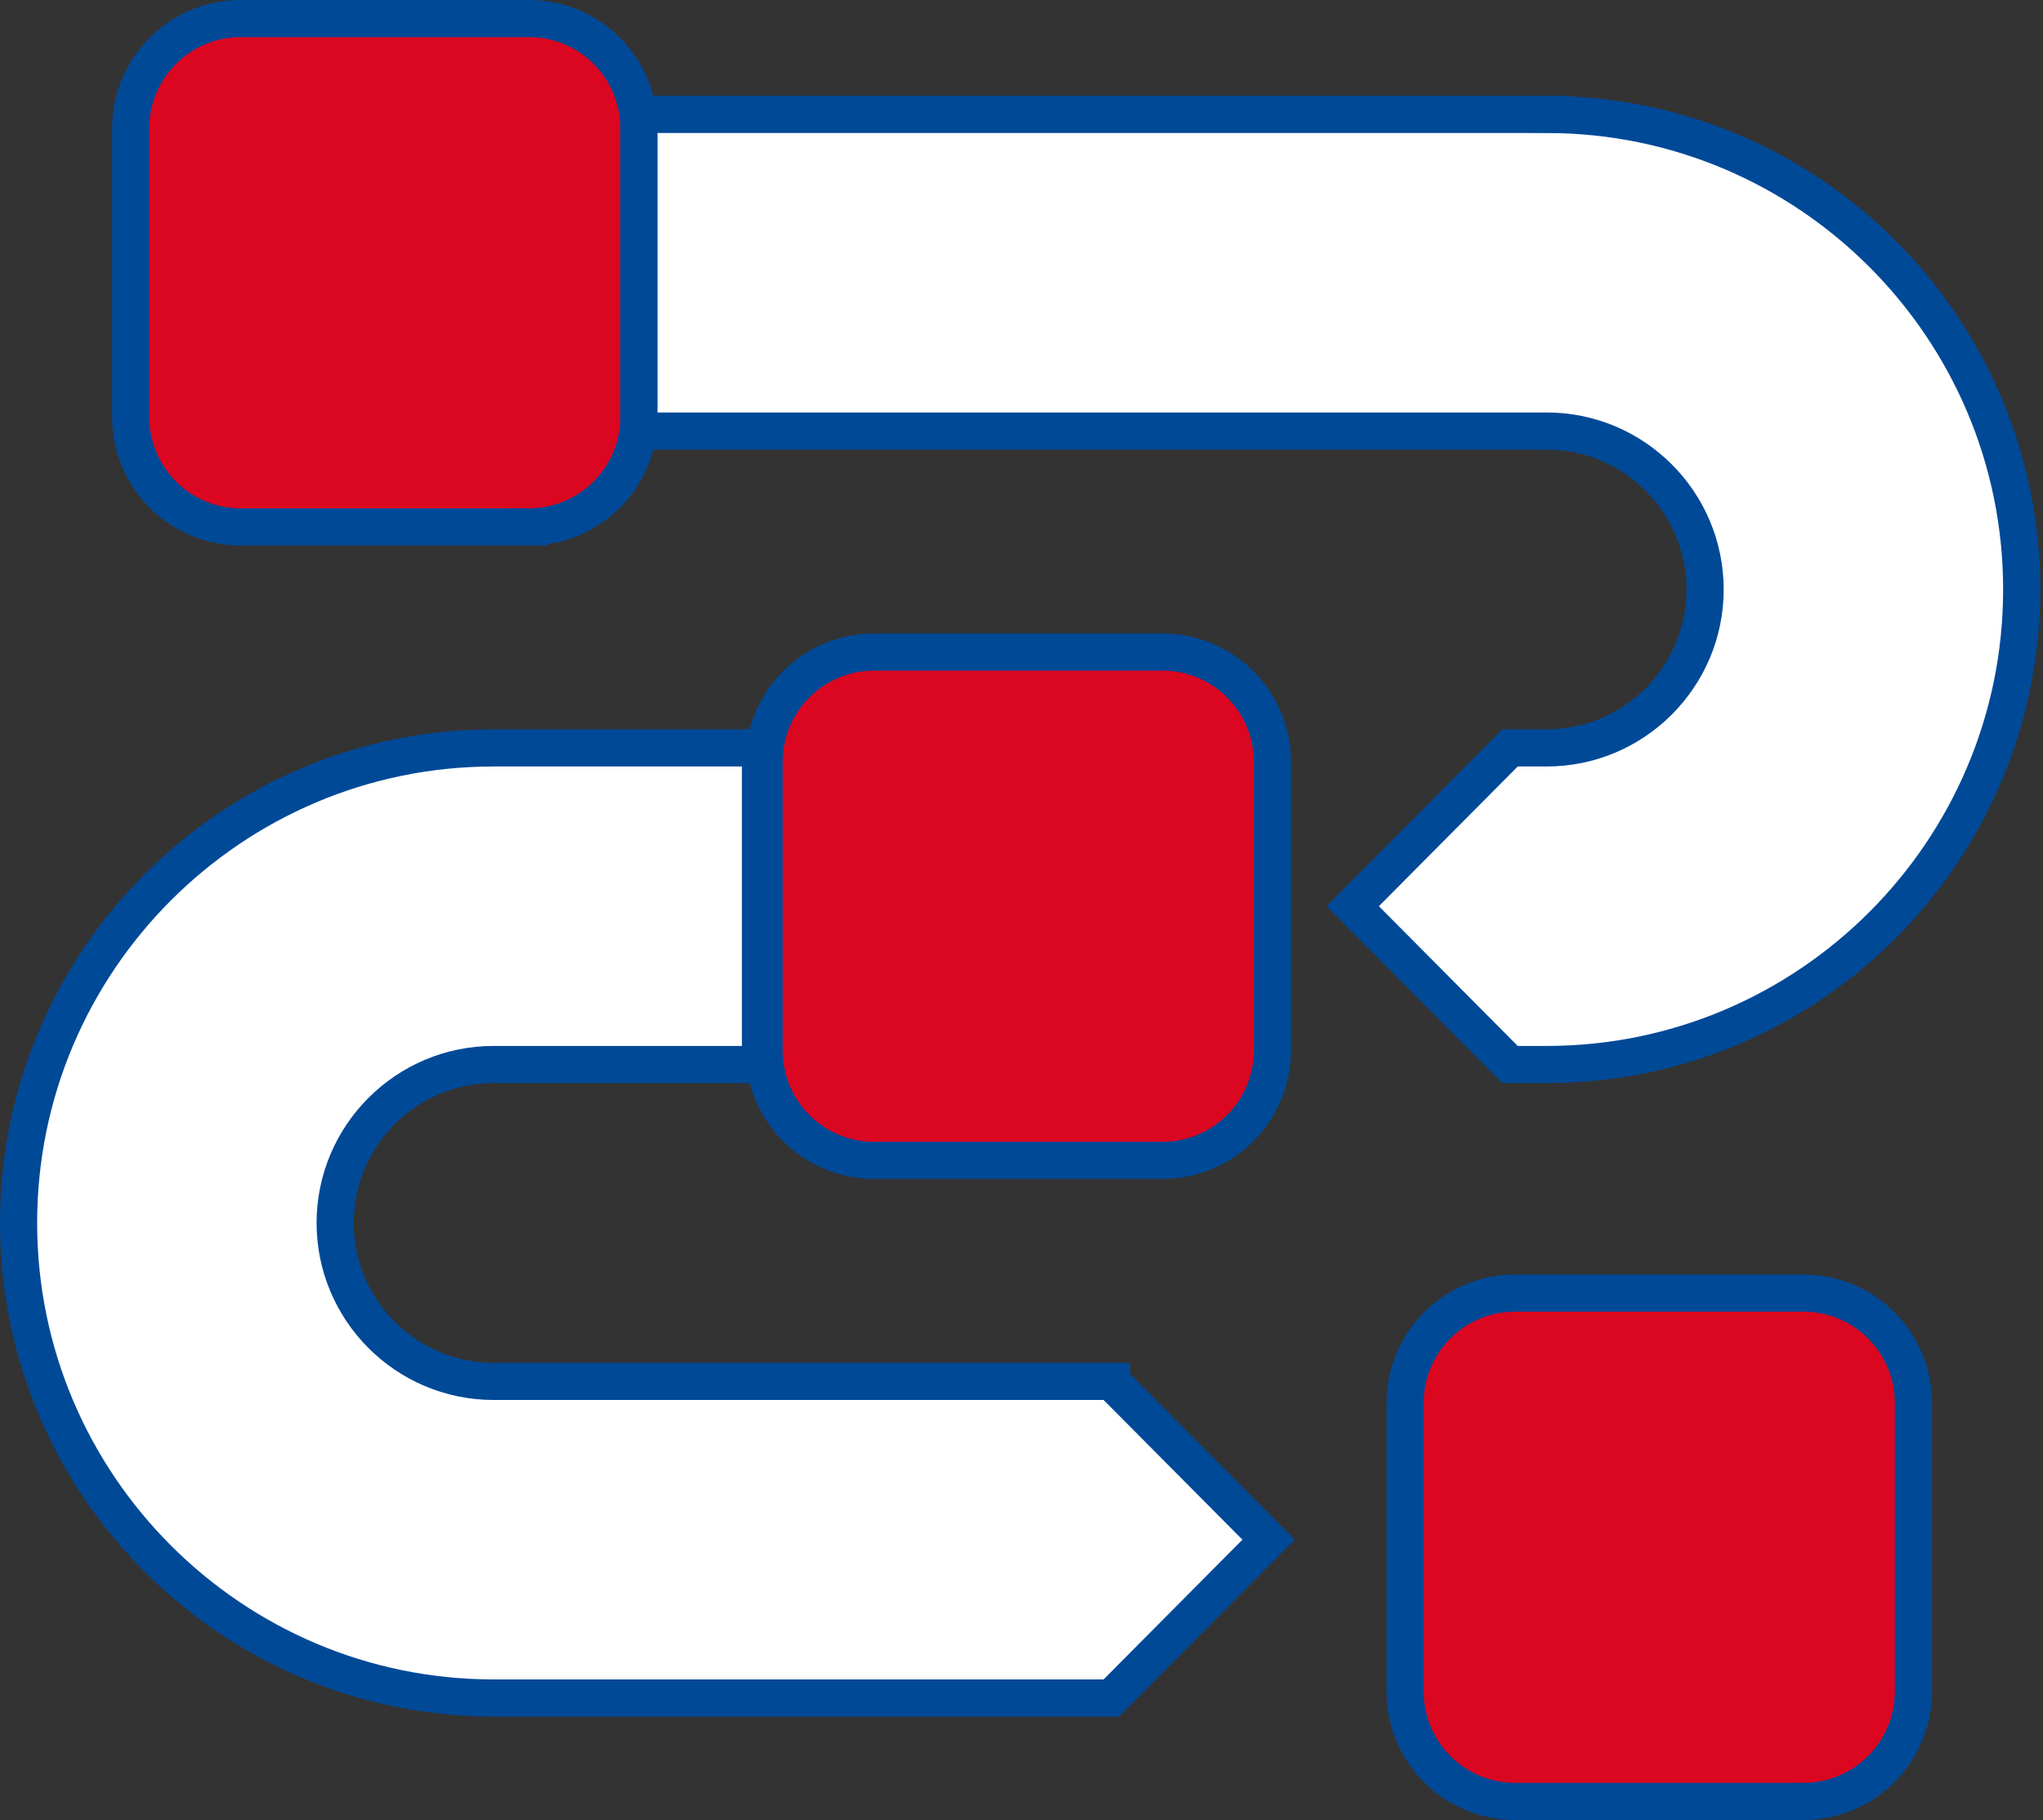
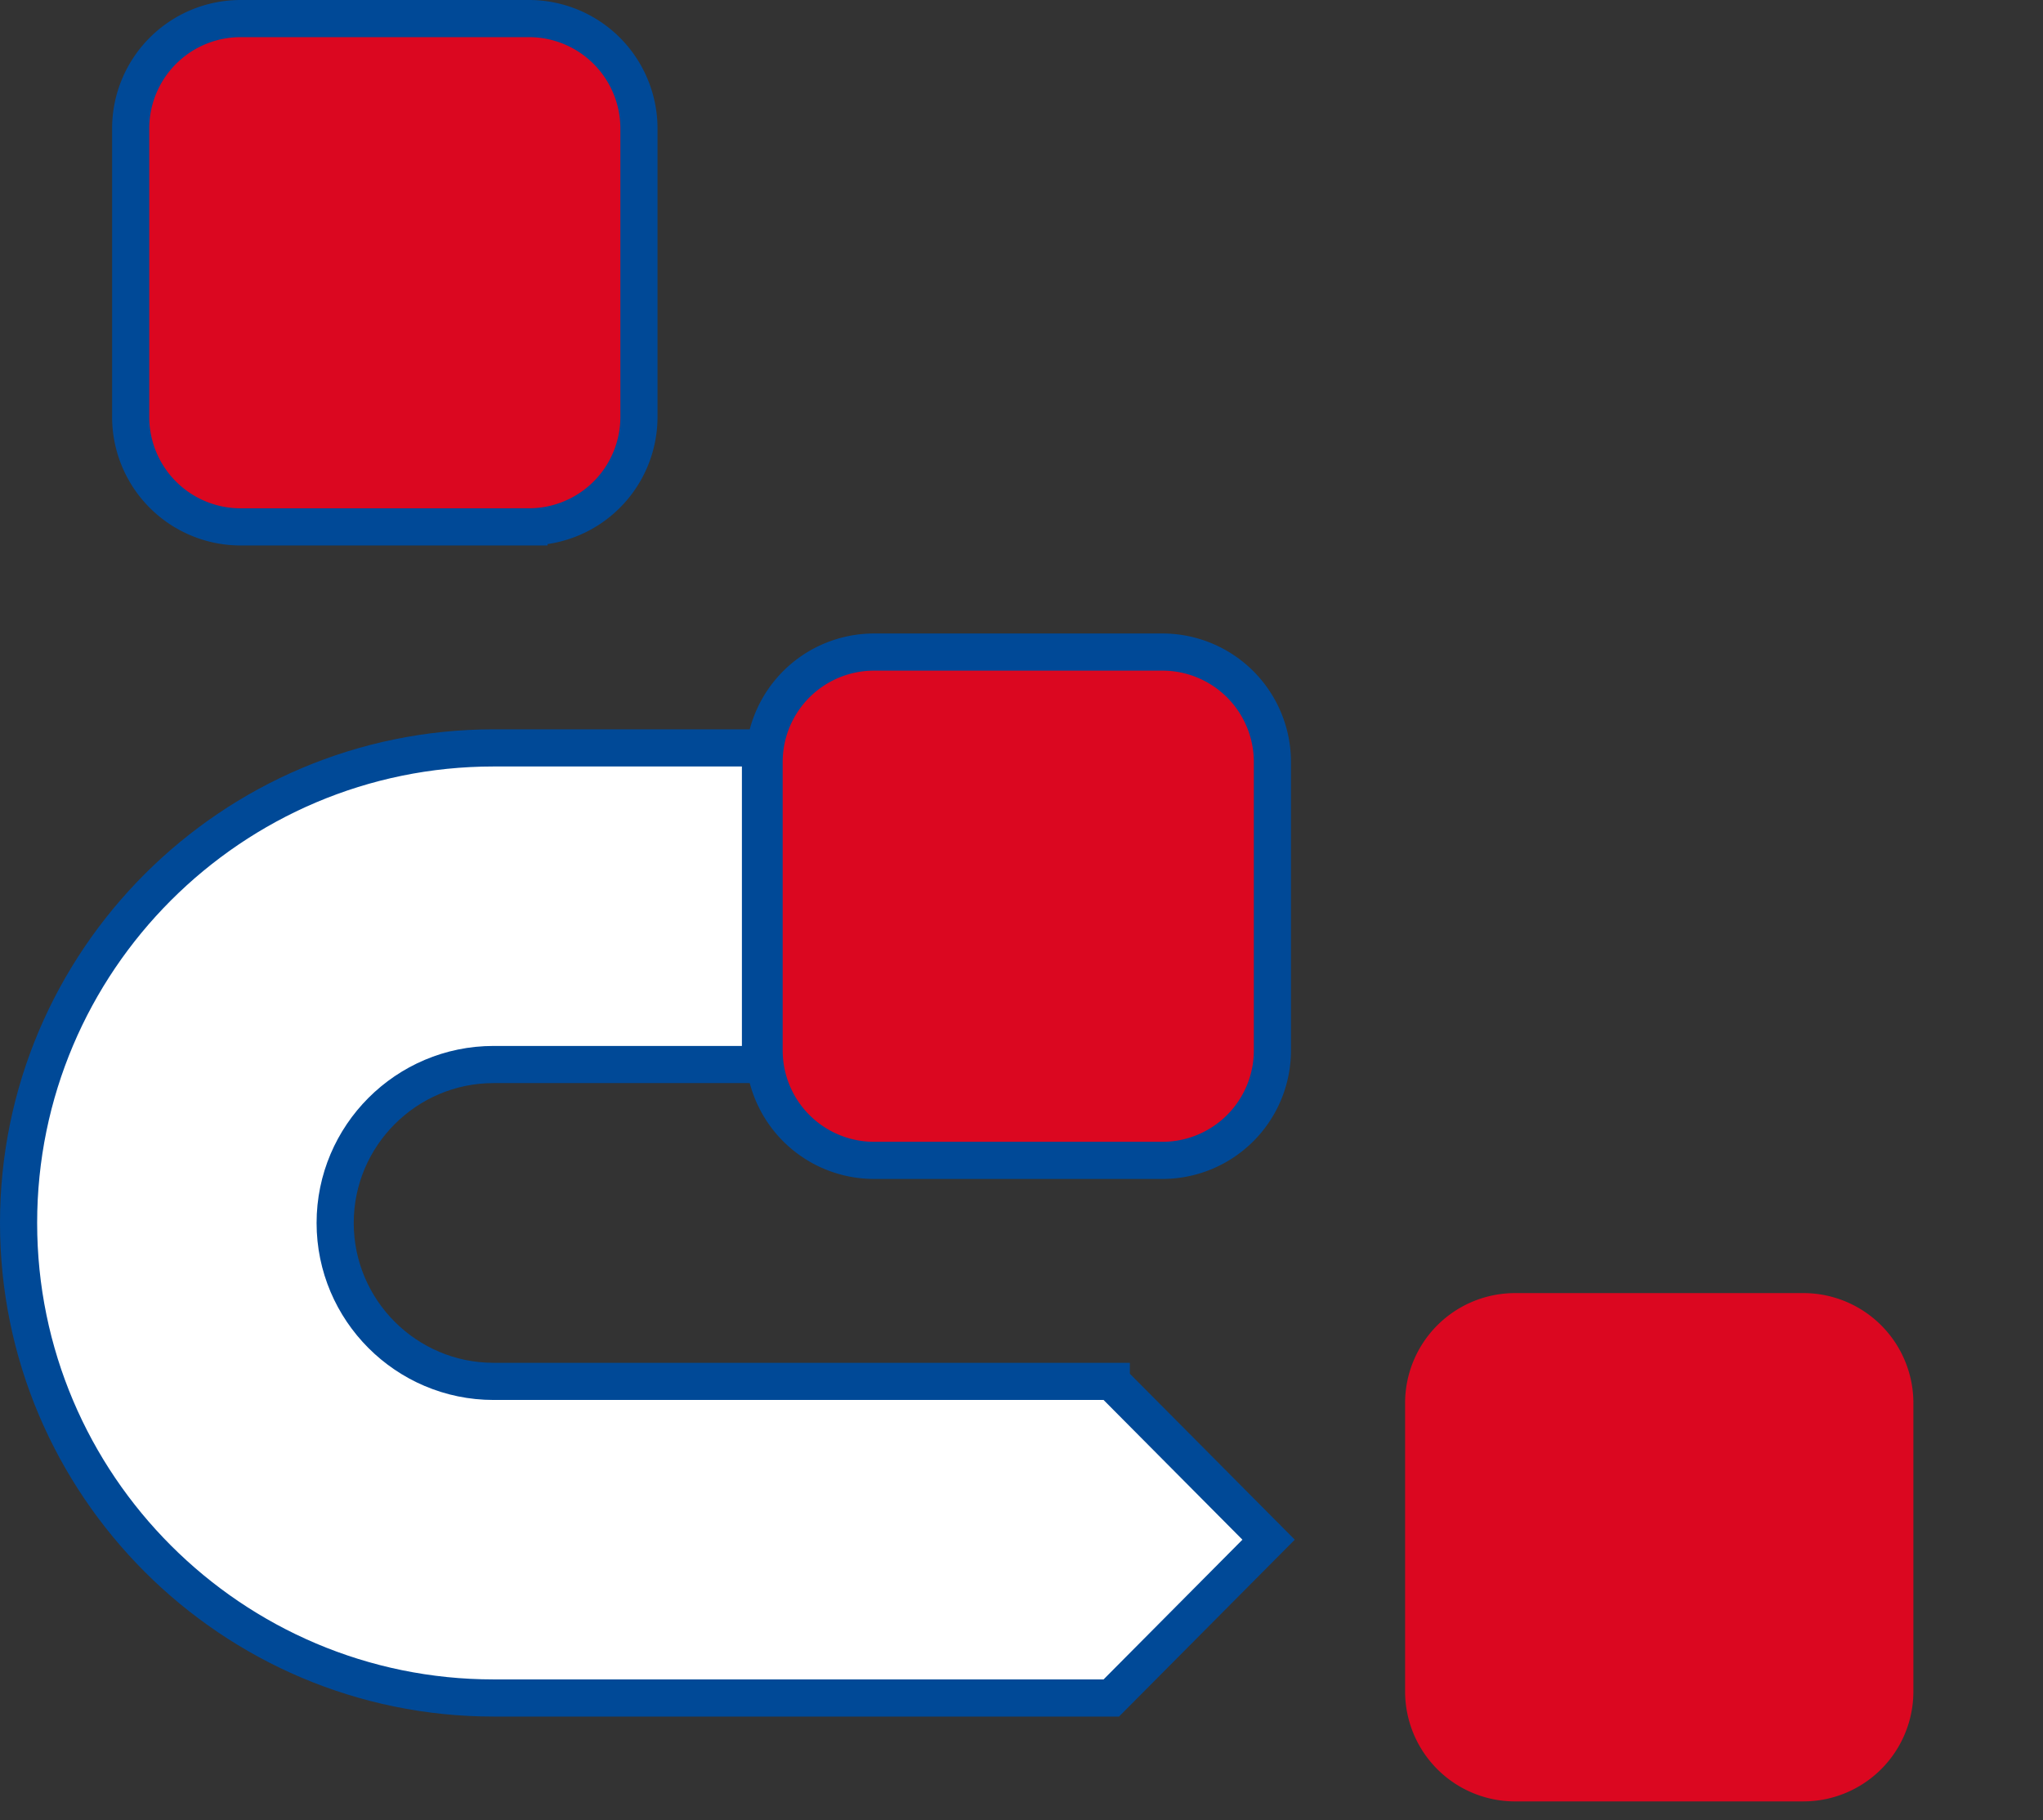
<svg xmlns="http://www.w3.org/2000/svg" width="110" height="98" fill="none">
  <rect width="100%" height="100%" fill="#333333" stroke="none" />
  <path fill-rule="evenodd" clip-rule="evenodd" d="M28.482 28.368H12.956a5.921 5.921 0 01-5.92-5.92V6.92A5.92 5.92 0 0112.956 1h15.526a5.92 5.92 0 015.92 5.92v15.526a5.92 5.92 0 01-5.92 5.92z" fill="#DB0720" />
  <path clip-rule="evenodd" d="M28.482 28.368H12.956a5.921 5.921 0 01-5.92-5.92V6.92A5.92 5.92 0 0112.956 1h15.526a5.92 5.92 0 015.92 5.92v15.526a5.92 5.92 0 01-5.92 5.92z" stroke="#004997" stroke-width="2" />
  <path fill-rule="evenodd" clip-rule="evenodd" d="M62.587 62.474H47.062a5.922 5.922 0 01-5.921-5.922V41.027a5.92 5.92 0 015.921-5.92h15.525a5.92 5.92 0 015.922 5.92v15.525a5.922 5.922 0 01-5.922 5.922z" fill="#DB0720" />
  <path clip-rule="evenodd" d="M62.587 62.474H47.062a5.922 5.922 0 01-5.921-5.922V41.027a5.92 5.92 0 015.921-5.92h15.525a5.92 5.92 0 015.922 5.92v15.525a5.922 5.922 0 01-5.922 5.922z" stroke="#004997" stroke-width="2" />
  <path fill-rule="evenodd" clip-rule="evenodd" d="M97.1 96.987H81.574a5.921 5.921 0 01-5.92-5.921V75.54a5.92 5.92 0 015.92-5.92H97.1a5.92 5.92 0 015.921 5.92v15.526a5.92 5.92 0 01-5.92 5.92z" fill="#DB0720" />
-   <path clip-rule="evenodd" d="M97.1 96.987H81.574a5.921 5.921 0 01-5.92-5.921V75.54a5.92 5.92 0 015.92-5.92H97.1a5.92 5.92 0 015.921 5.92v15.526a5.92 5.92 0 01-5.92 5.92z" stroke="#004997" stroke-width="2" />
  <path fill-rule="evenodd" clip-rule="evenodd" d="M59.835 74.373h-33.26c-4.702 0-8.529-3.827-8.529-8.53 0-4.703 3.827-8.53 8.53-8.53h14.37V40.267h-14.37C12.473 40.267 1 51.74 1 65.843a25.465 25.465 0 006.123 16.588c4.694 5.497 11.674 8.988 19.453 8.988h33.259l8.47-8.523-8.47-8.523z" fill="#fff" />
  <path clip-rule="evenodd" d="M59.835 74.373h-33.26c-4.702 0-8.529-3.827-8.529-8.53 0-4.703 3.827-8.53 8.53-8.53h14.37V40.267h-14.37C12.473 40.267 1 51.74 1 65.843s11.473 25.576 25.576 25.576h33.259l8.47-8.523-8.47-8.523z" stroke="#004997" stroke-width="2" />
-   <path fill-rule="evenodd" clip-rule="evenodd" d="M83.277 6.16H34.402v17.047h48.875c4.703 0 8.53 3.827 8.53 8.53 0 4.703-3.827 8.53-8.53 8.53h-1.975l-8.47 8.523 8.47 8.523h1.975c14.103 0 25.576-11.473 25.576-25.576S97.38 6.161 83.277 6.161z" fill="#fff" />
-   <path clip-rule="evenodd" d="M83.277 6.16H34.402v17.047h48.875c4.703 0 8.53 3.827 8.53 8.53 0 4.703-3.827 8.53-8.53 8.53h-1.975l-8.47 8.523 8.47 8.523h1.975c14.103 0 25.576-11.473 25.576-25.576S97.38 6.161 83.277 6.161z" stroke="#004997" stroke-width="2" />
</svg>